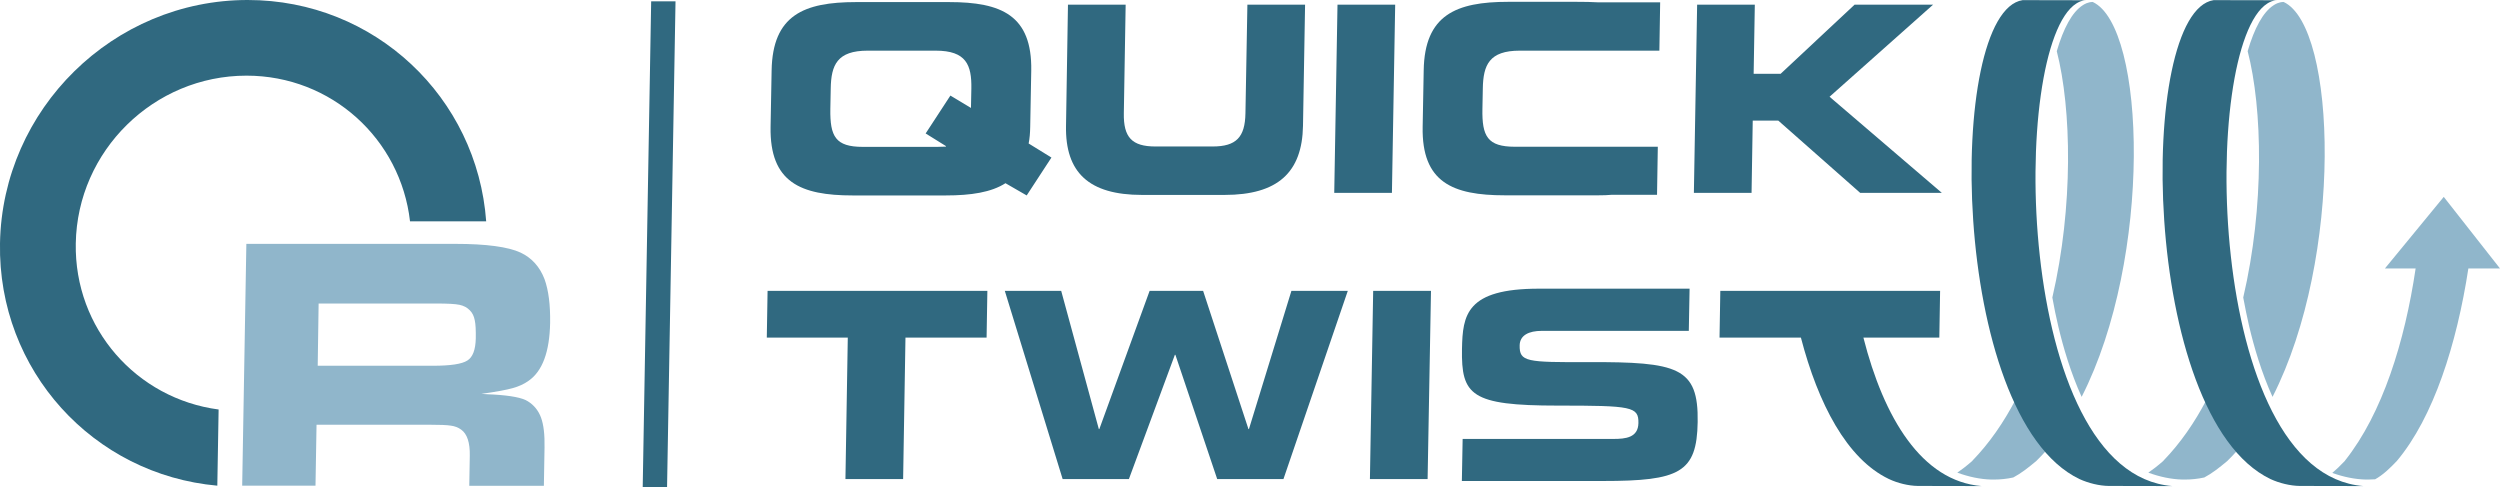
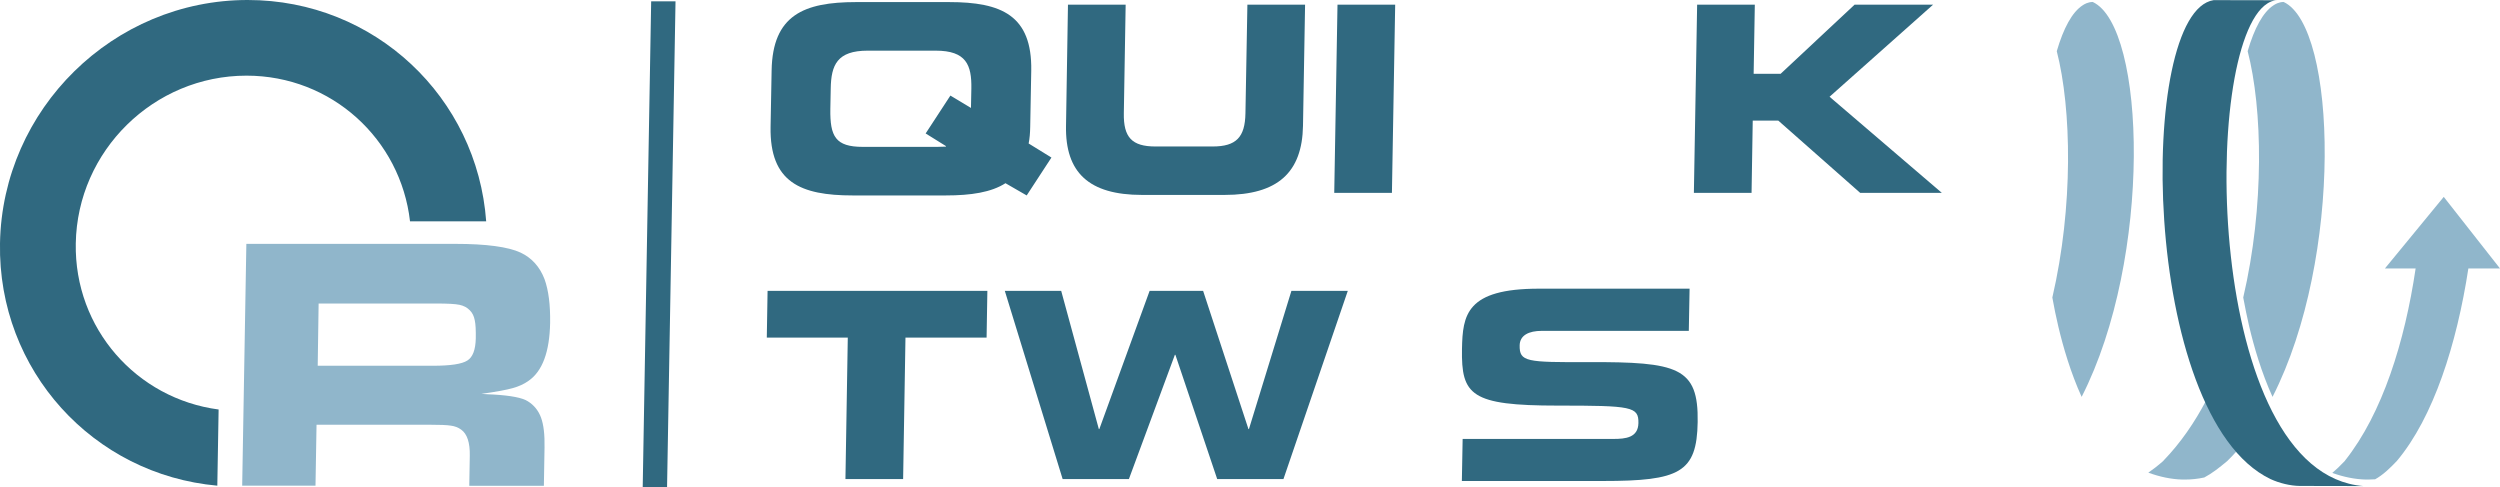
<svg xmlns="http://www.w3.org/2000/svg" version="1.1" id="Ebene_1" x="0px" y="0px" viewBox="0 0 1920 374.1" style="enable-background:new 0 0 1920 374.1;" xml:space="preserve">
  <style type="text/css">
	.st0{fill:#306980;}
	.st1{fill:#90B6CB;}
</style>
  <path class="st0" d="M373.4,170.1C366.5,74.8,287.8,0,190.2,0C87,0,1.8,83.7,0,186.9C-1.7,284.5,71.7,364.5,166.9,373l1-58.5  c-63-8.3-110.9-62.2-109.7-127.6c1.2-71.1,59.9-128.8,131.1-128.8c65.4,0,118.4,48.8,125.6,111.9H373.4z" />
  <path class="st1" d="M244.7,233.1h90.5c8.5,0,14.4,0.3,17.7,1c3.3,0.7,5.9,2.1,8,4.3c1.9,1.9,3.1,4.4,3.7,7.5  c0.7,3.1,0.9,7.8,0.8,14c-0.2,8.7-2.3,14.4-6.5,17c-4.2,2.7-13,4-26.5,4h-88.4L244.7,233.1z M242.3,373.2l0.8-47H330  c7.8,0,13.2,0.2,16.3,0.7c3,0.4,5.6,1.4,7.8,3c4.7,3.3,6.9,10.1,6.7,20.1l-0.4,23.1h57.3l0.5-29.4c0.2-9.9-0.7-17.6-2.7-23  c-2-5.4-5.4-9.6-10.1-12.5c-4.1-2.7-13-4.4-26.4-5.2c-1.5,0-4.5-0.2-9.3-0.5c11.4-1.6,19.4-3.1,24-4.4c4.7-1.3,8.7-3.1,12.2-5.6  c10.7-7.4,16.2-22.3,16.6-44.6c0.2-13.8-1.2-24.9-4.3-33.5c-3.6-9.4-9.7-16.3-18.4-20.4c-9.5-4.4-26.2-6.7-50.1-6.7H189.2  l-3.2,185.7H242.3z" />
-   <path class="st0" d="M1275,2l-0.6,36.9h-107.2c-23.5,0-28.1,11-28.4,29.1l-0.3,15.6c-0.4,21.1,3.9,29.1,25,29.1h109.7l-0.6,36.9  h-34.7c-3.2,0.3-6.7,0.4-10.4,0.4h-71.8c-40.1,0-63.9-10-63.1-52.6l0.8-43.4c0.7-42.5,24.8-52.6,64.9-52.6h52.4  c6.1,0,11.8,0.1,16.9,0.4H1275z" />
  <path class="st0" d="M791.2,97.5l0.8-43.3c0.7-42.5-23-52.6-63.1-52.6h-71.4c-40.1,0-64.2,10-64.9,52.6l-0.8,43.3  c-0.7,42.5,23,52.6,63.1,52.6h71.4c19.5,0,35-2.4,45.9-9.4l16.3,9.4l19-29.1l-17.5-10.8C790.8,106.2,791.1,102.2,791.2,97.5   M745.7,82.9l-15.8-9.5l-19,29.1l15.6,9.7l0,0.4c-2,0-4.4,0.2-6.8,0.2h-57c-21.1,0-25.3-8-25-29.1L638,68  c0.3-18.1,4.9-29.1,28.4-29.1h52.2c23.5,0,27.7,11,27.4,29.1L745.7,82.9z" />
  <path class="st0" d="M820.2,3.6h44.3L863.1,87c-0.3,18.4,6.1,25.5,24.3,25.5h43.9c18.2,0,24.9-7.2,25.2-25.5l1.5-83.4h44.3l-1.6,93  c-0.6,35.9-19.5,53.1-60.2,53.1h-63.5c-40.7,0-59-17.2-58.3-53.1L820.2,3.6z" />
  <polygon class="st0" points="1027.2,3.6 1071.5,3.6 1069,148.1 1024.7,148.1 " />
  <polygon class="st0" points="1303.4,3.6 1347.7,3.6 1346.8,56.7 1367.5,56.7 1424.3,3.6 1484.6,3.6 1405.1,74.3 1491.3,148.1   1428.6,148.1 1365.7,92.6 1346.1,92.6 1345.2,148.1 1300.9,148.1 " />
  <polygon class="st0" points="589.5,223.4 758.3,223.4 757.7,259.3 695.4,259.3 693.6,367.9 649.3,367.9 651.1,259.3 588.9,259.3 " />
  <polygon class="st0" points="771.7,223.4 815,223.4 843.9,329.5 844.3,329.5 882.9,223.4 924,223.4 958.8,329.5 959.2,329.5   991.8,223.4 1035.1,223.4 985.7,367.9 934.8,367.9 902.7,272.5 902.3,272.5 867,367.9 816.1,367.9 " />
-   <polygon class="st0" points="1054.6,223.4 1099,223.4 1096.4,367.9 1052.1,367.9 " />
  <path class="st0" d="M1219.8,278.1c-47.5,0.2-52.9-0.2-52.7-12.8c0.1-7.8,7-11.2,17-11.2h22.2l0,0h29.3h61.4l0.6-32.4h-53.8h-36.9  h-25c-55.9,0-58.6,20.2-59.1,46.3c-0.6,35.5,6.8,43.5,73.5,43.5c57.1,0,62.2,0.8,62,13.4c-0.2,11.2-9.8,12.2-19.2,12.2h-21.4h-16.9  h-16h-61.5l-0.6,32.3h54.6h39.9h13.8c58.9,0,72.2-6.4,72.8-45.3C1304.5,282,1288.6,277.9,1219.8,278.1" />
-   <path class="st1" d="M1571.1,253.3c-0.2-1-0.4-2-0.7-3c-11.7,39.9-29.7,76.8-55.5,103.4c0,0.1-0.1,0.1-0.1,0.2h0  c-4.3,3.8-8.1,6.7-11.6,9.1c8.8,3.2,17.6,5.1,26.3,5.3l1.7,0c5,0,10-0.5,15-1.6c6-3.2,11.4-7.4,17.7-12.7c11-10.7,20.6-23.7,29-38.3  C1584.1,298.2,1576.8,277.4,1571.1,253.3" />
  <path class="st1" d="M1717.8,253.3c-0.2-1-0.4-2-0.7-3c-11.7,39.9-29.7,76.8-55.5,103.4c0,0.1-0.1,0.1-0.1,0.2h0  c-4.3,3.8-8.1,6.7-11.6,9.1c8.8,3.2,17.6,5.1,26.3,5.3l1.7,0c5,0,10-0.5,15-1.6c6-3.2,11.4-7.4,17.7-12.7c11-10.7,20.6-23.7,29-38.3  C1730.8,298.2,1723.5,277.4,1717.8,253.3" />
  <path class="st1" d="M1722.8,228.5c1.4,7.5,2.9,15,4.6,22.3c3.7,15.6,9.4,35.3,17.9,54c54.5-106.8,49.5-284.3,8.5-303.3  c-3.8,0.1-6.4,1.7-7.6,2.5c-8.2,5.2-14.9,17.8-20,35.3C1737.7,83.6,1739.1,158.7,1722.8,228.5" />
  <path class="st0" d="M1766.1,373.2l49,0.1c-121.7-9.5-125.2-337.9-73.8-370.6c1.3-0.8,3.9-2.5,7.8-2.5l-49-0.1  c-59.2,9-56.6,319.7,43.6,367.8C1750.6,371.1,1759,373.1,1766.1,373.2" />
  <path class="st1" d="M1576.2,228.5c1.3,7.5,2.9,15,4.6,22.3c3.7,15.6,9.4,35.3,17.9,54c54.5-106.8,49.5-284.3,8.5-303.3  c-3.8,0.1-6.4,1.7-7.6,2.5c-8.2,5.2-14.9,17.8-20,35.3C1591,83.6,1592.4,158.7,1576.2,228.5" />
-   <path class="st0" d="M1619.4,373.2l49,0.1c-121.7-9.5-125.2-337.9-73.8-370.6c1.3-0.8,3.9-2.5,7.8-2.5l-49-0.1  c-59.2,9-56.6,319.7,43.6,367.8C1604,371.1,1612.3,373.1,1619.4,373.2" />
-   <path class="st0" d="M1431.1,259.3h17.3h41l0.6-35.9h-168.8l-0.6,35.9h53.6h8.7h0.2c13.2,50.7,35.3,93.1,67.4,108.5  c6.9,3.3,15.3,5.3,22.4,5.4l49,0.1C1475.8,369.6,1446.7,320.7,1431.1,259.3" />
  <path class="st1" d="M1876.8,151.2l-45.2,55h23.6c-8.3,56.1-25.4,111.2-54.2,147.5c0,0.1-0.1,0.1-0.1,0.2h0  c-3.6,3.8-6.7,6.8-9.7,9.3c8.6,3.1,17.3,4.9,25.8,5.1l1.7,0c1.8,0,3.6-0.1,5.4-0.2c5.9-3.3,10.9-8,16.7-14.1  c28.2-33.6,46-89.8,54.9-147.8h24.3L1876.8,151.2z" />
  <polygon class="st0" points="512.3,374.2 493.6,374.2 500.1,1 518.8,1 " />
</svg>